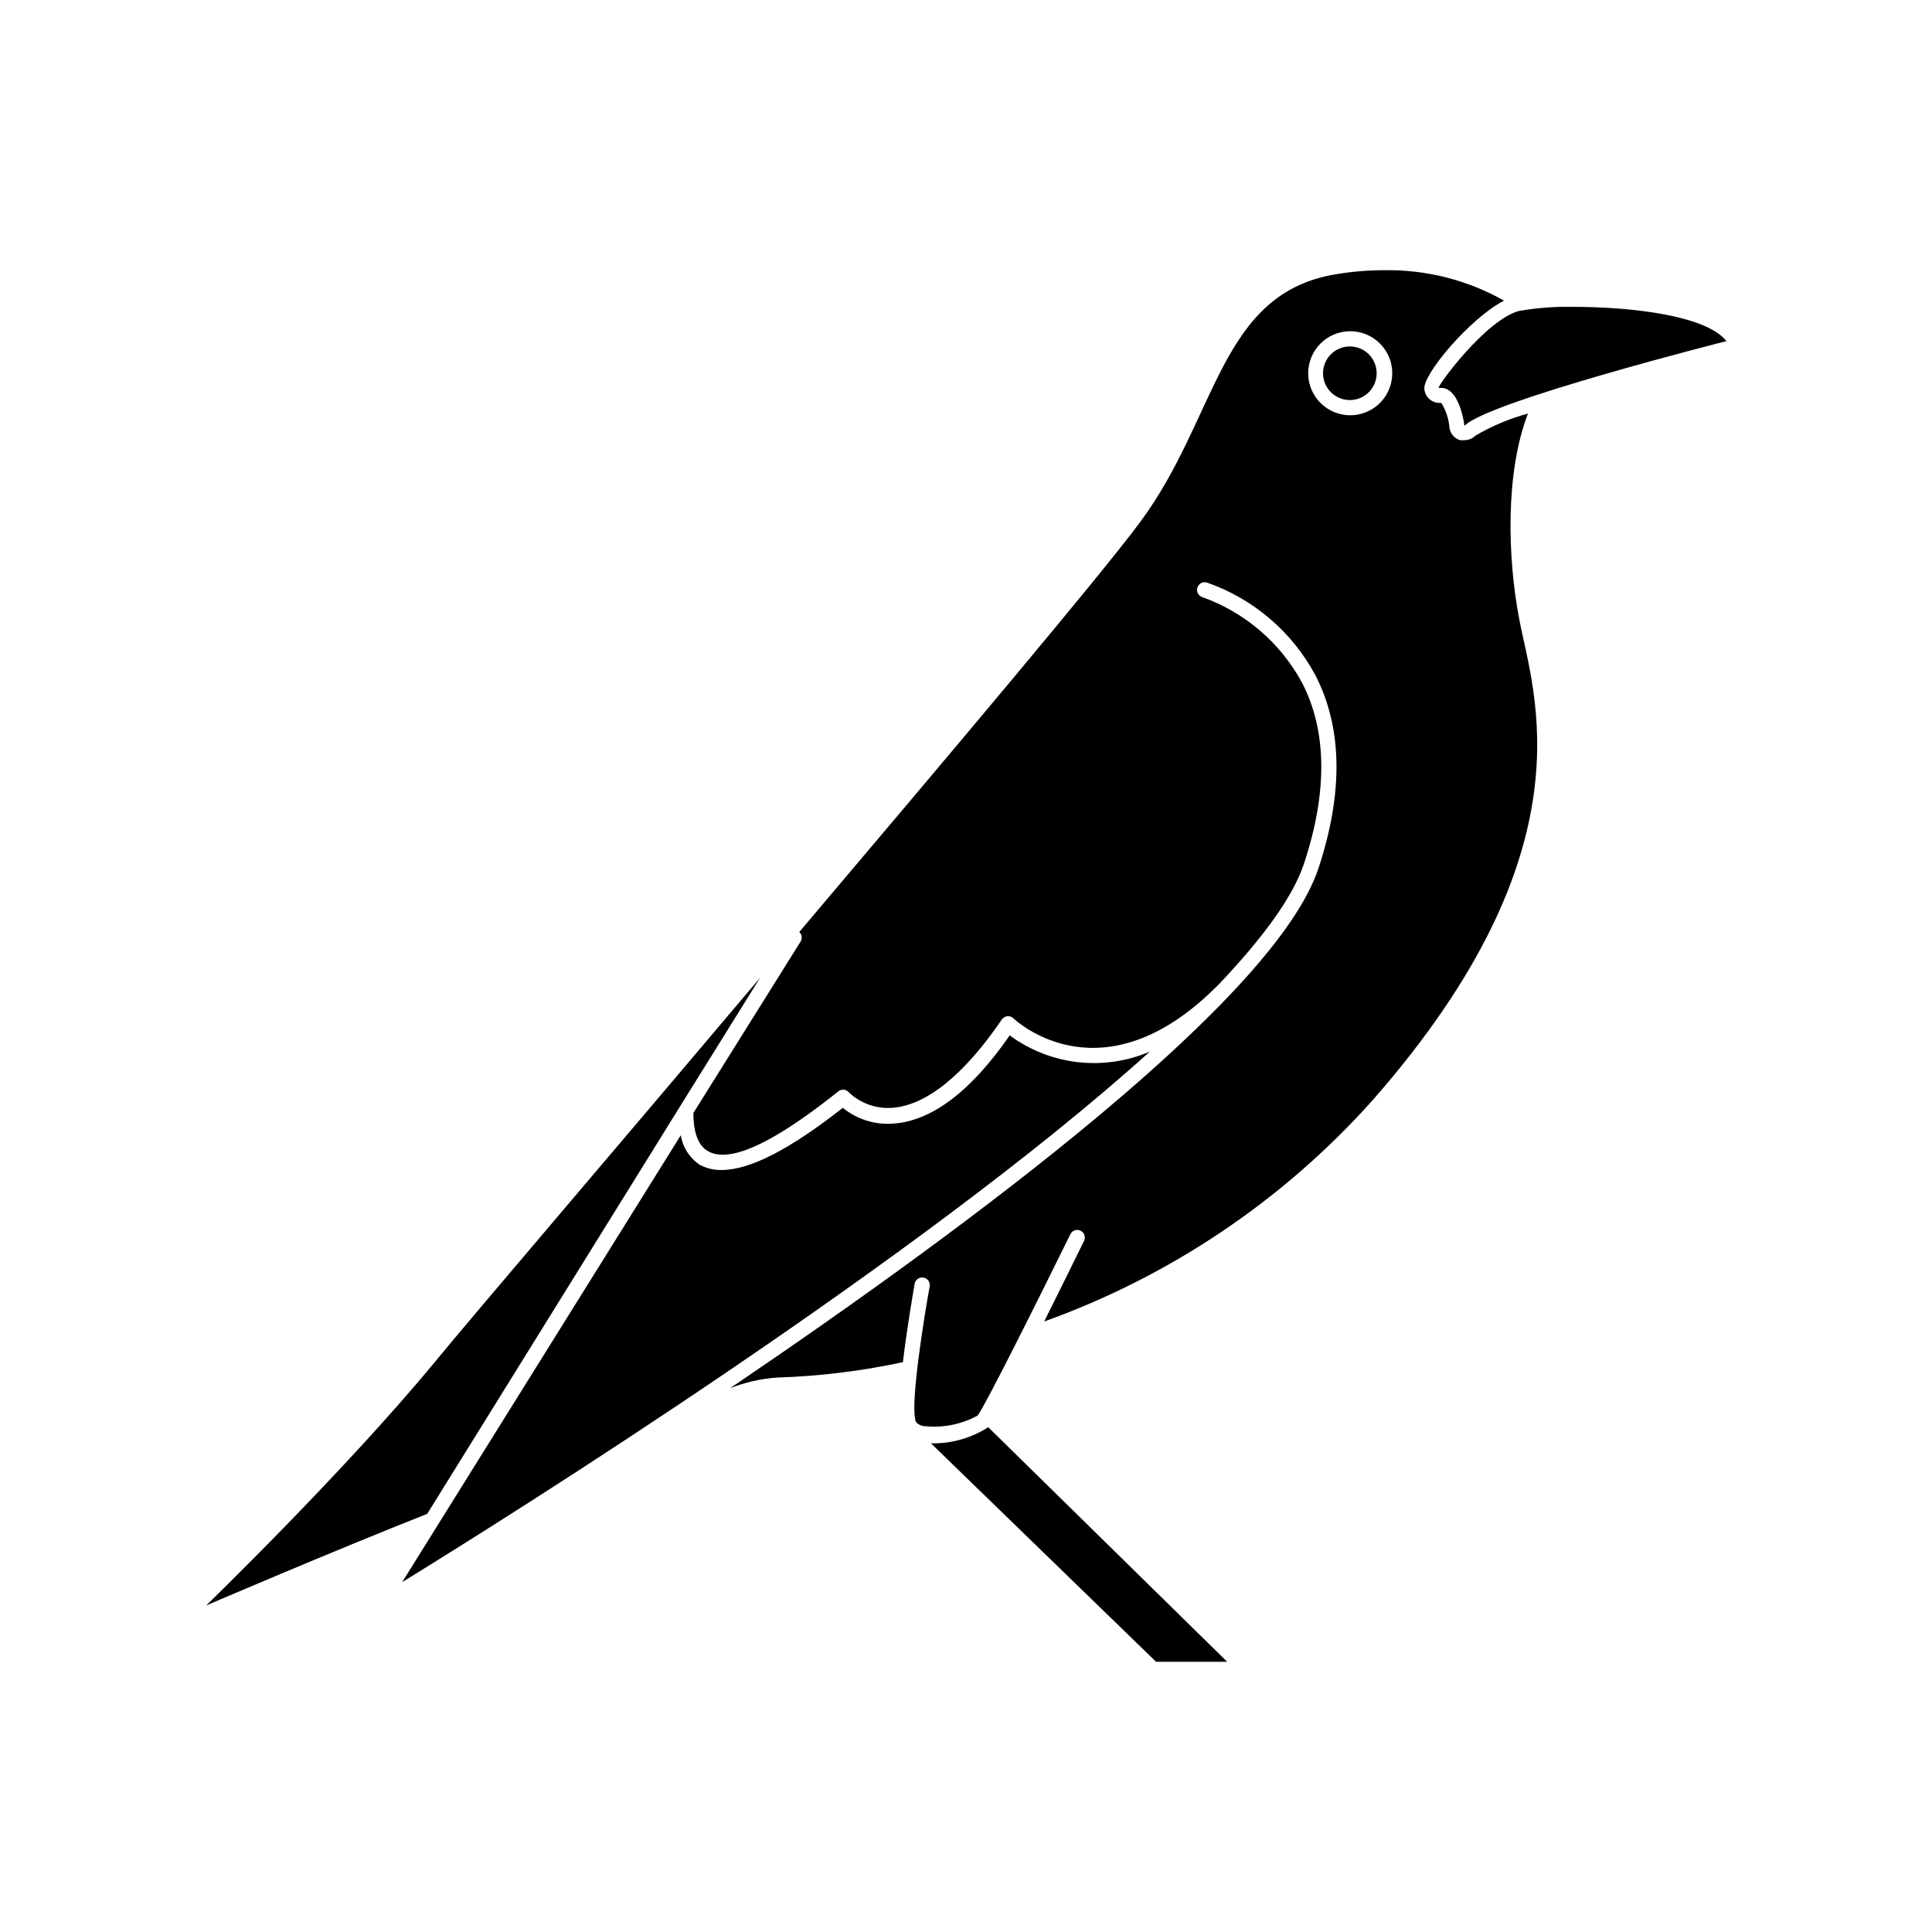
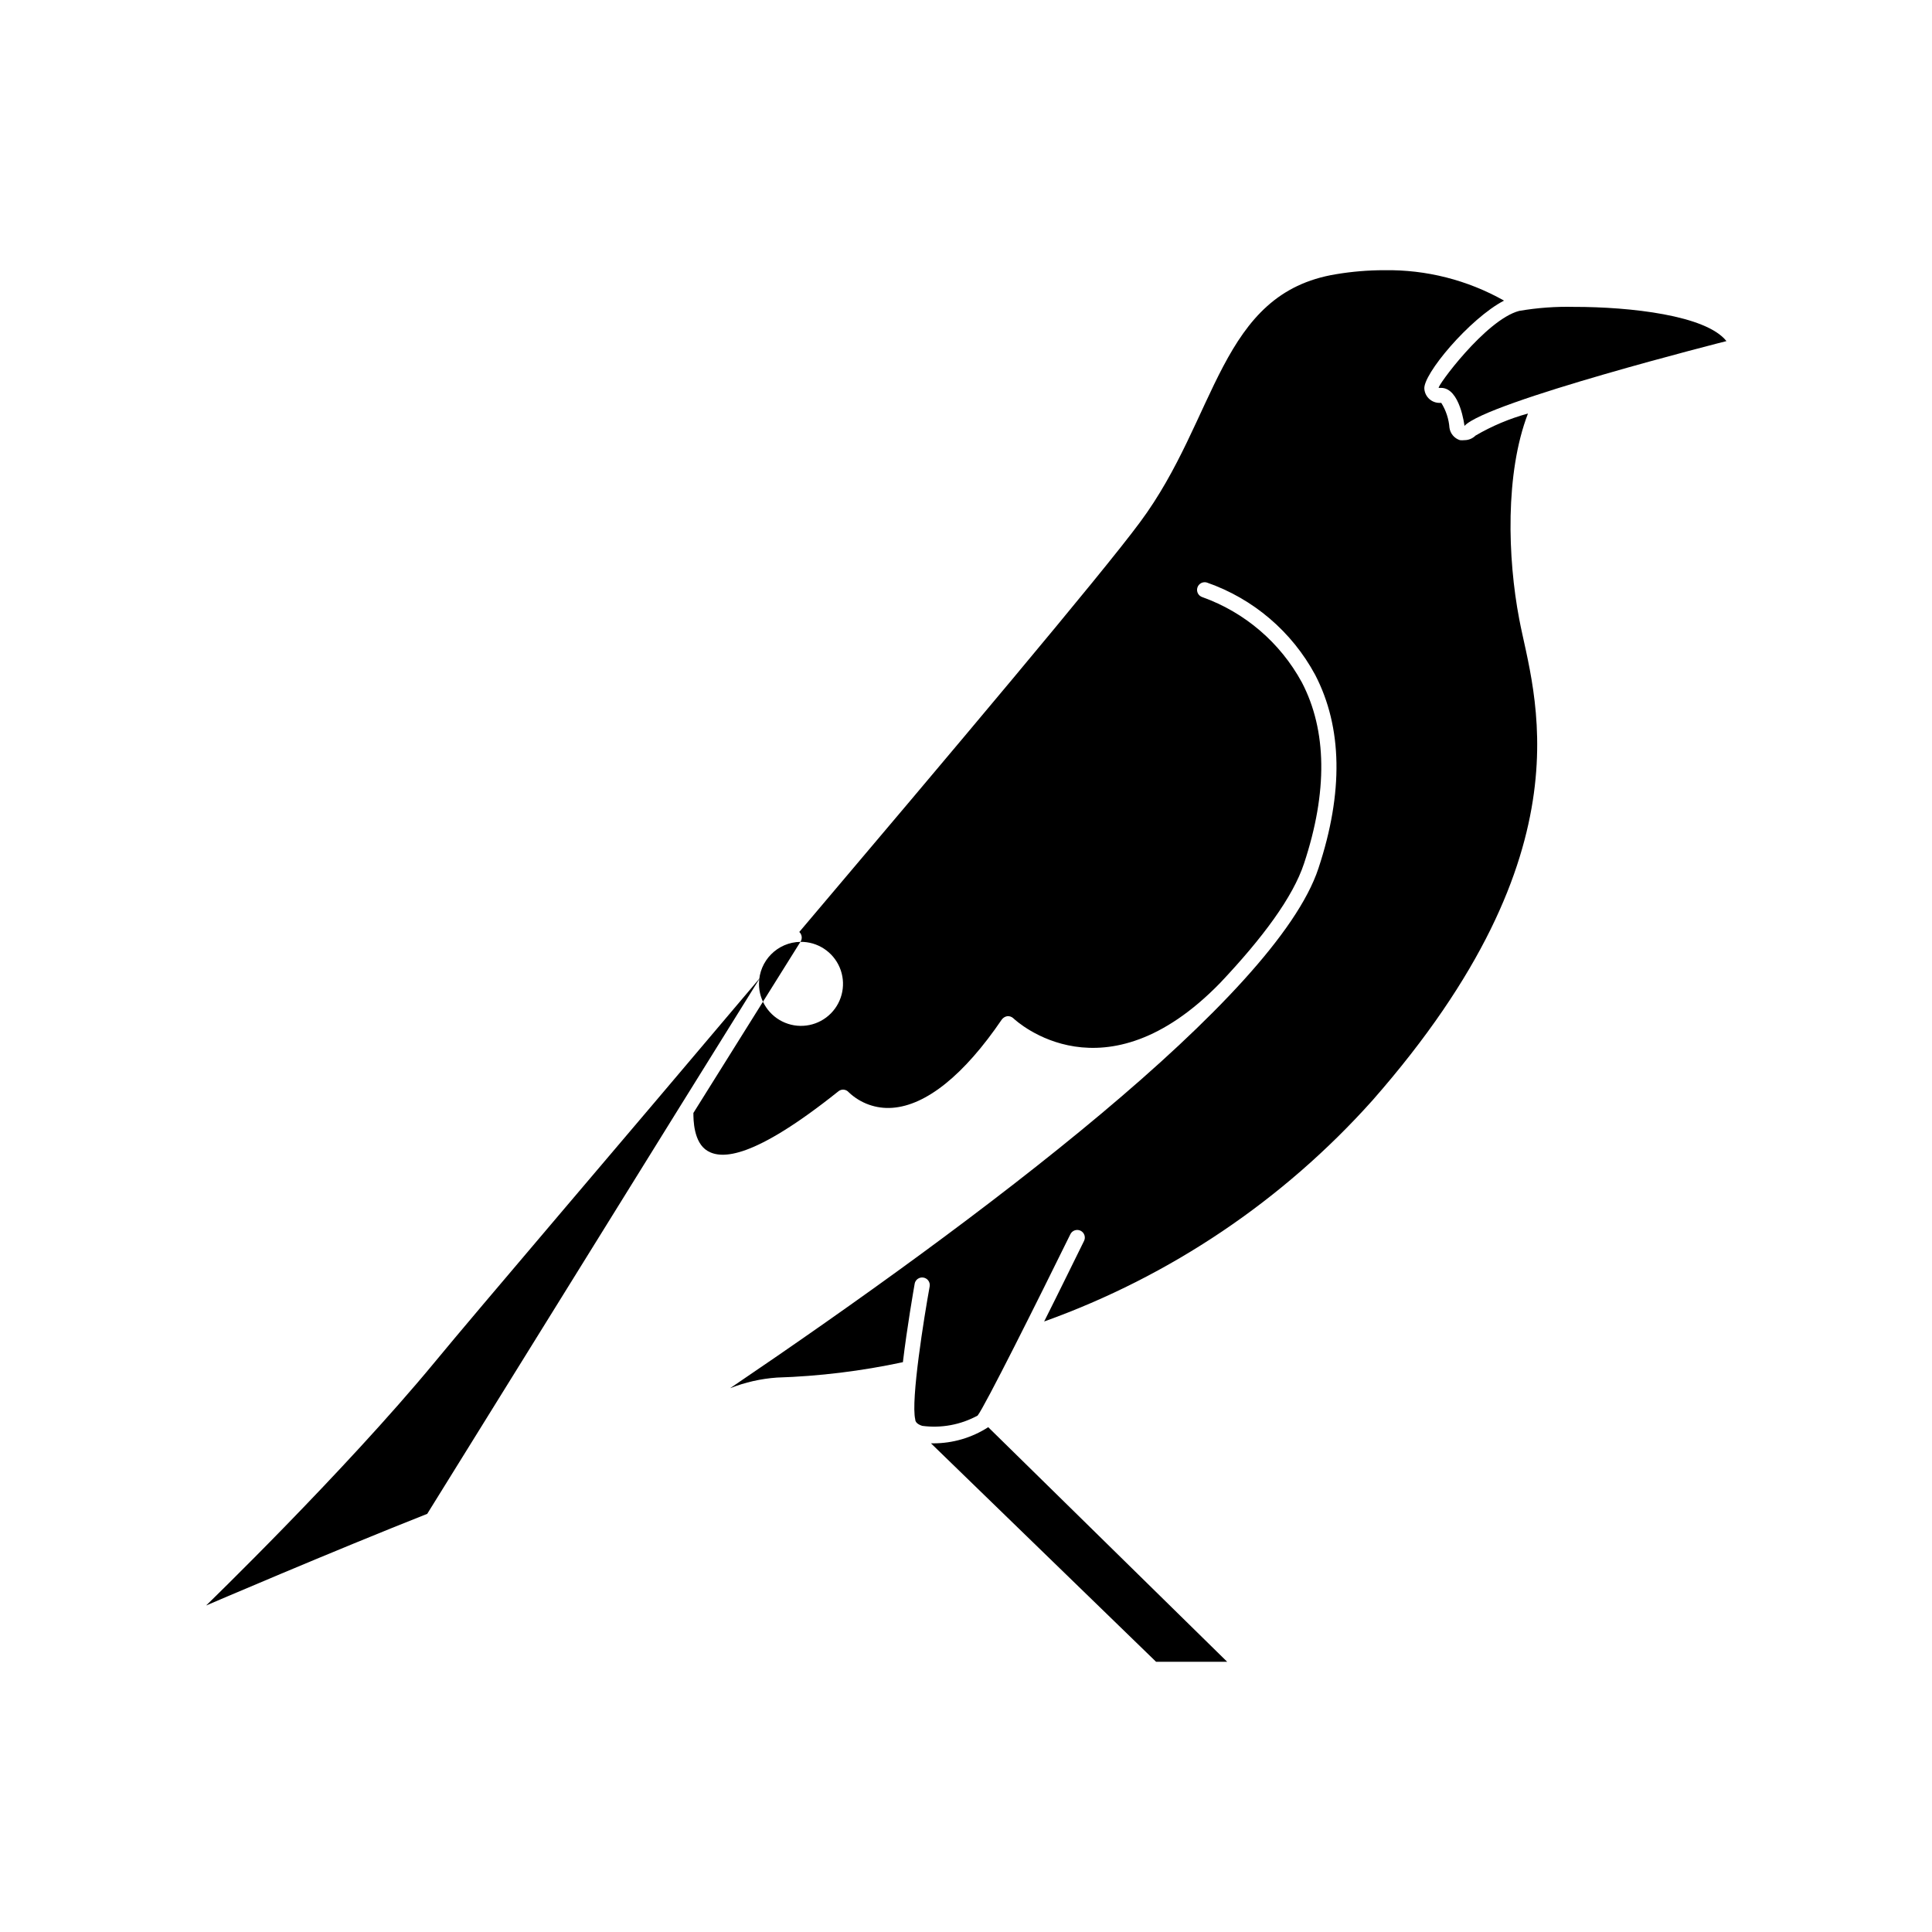
<svg xmlns="http://www.w3.org/2000/svg" fill="#000000" width="800px" height="800px" version="1.1" viewBox="144 144 512 512">
  <g>
    <path d="m324.02 437.53 21.41-34.41c-38.289 45.344-75.168 88.418-86.352 102.02-24.082 29.121-60.457 64.336-60.457 64.336s33.453-14.359 58.594-24.285z" />
-     <path d="m356.12 393.6-28.363 45.344c0 1.664 0 7.859 3.777 10.078 3.777 2.215 12.141 2.168 34.66-15.82v-0.004c0.828-0.664 2.031-0.551 2.723 0.254 3.102 2.957 7.312 4.457 11.586 4.129 8.969-0.656 18.992-8.715 28.969-23.375 0.352-0.484 0.875-0.809 1.461-0.906 0.594-0.059 1.18 0.145 1.613 0.551 0.957 0.906 24.133 22.168 54.816-9.371 11.285-11.941 19.297-22.773 22.219-31.641 6.297-18.992 6.098-35.266-0.605-48.062v0.004c-5.711-10.477-15.07-18.492-26.301-22.523-1.07-0.316-1.68-1.445-1.359-2.516 0.32-1.074 1.449-1.684 2.519-1.363 12.297 4.281 22.543 13.02 28.715 24.488 7.203 13.906 7.508 31.137 0.855 51.238-11.285 34.16-90.082 93.203-155.93 137.79l0.004-0.004c3.961-1.566 8.141-2.519 12.395-2.82 11.234-0.355 22.41-1.719 33.402-4.082 1.109-9.27 2.82-19.043 3.125-20.809h-0.004c0.207-1.078 1.234-1.793 2.32-1.609 0.527 0.086 1 0.379 1.309 0.812 0.312 0.434 0.441 0.977 0.352 1.504-1.461 8.012-5.039 30.23-3.828 35.266 0 0.555 0.402 1.258 1.863 1.715 5.051 0.664 10.184-0.285 14.66-2.723 1.762-2.117 16.02-30.633 24.586-48.062 0.488-1 1.695-1.418 2.695-0.934 1.004 0.488 1.422 1.695 0.934 2.695-2.168 4.383-6.246 12.746-10.578 21.363 33.426-11.984 63.332-32.125 87.008-58.594 58.539-66.652 42.57-107.91 38.891-127.56-3.074-16.07-3.777-38.641 2.316-54.461l0.004-0.004c-4.871 1.332-9.547 3.297-13.906 5.848-0.773 0.773-1.828 1.207-2.922 1.207-0.402 0.047-0.809 0.047-1.211 0-1.473-0.469-2.551-1.742-2.769-3.273-0.176-2.344-0.922-4.609-2.168-6.602h-0.453c-2.078 0.012-3.82-1.559-4.027-3.625-0.555-3.781 11.988-18.742 21.109-23.48-9.68-5.457-20.633-8.238-31.742-8.059-4.269 0-8.535 0.355-12.746 1.059-31.035 5.039-31.336 37.988-51.992 65.746-10.078 13.652-49.828 60.809-90.281 108.57h-0.004c0.738 0.676 0.867 1.793 0.305 2.621zm145.55-161.82c4.516-0.062 8.621 2.613 10.395 6.766 1.77 4.156 0.855 8.969-2.316 12.188-3.172 3.215-7.973 4.195-12.152 2.481-4.18-1.715-6.91-5.785-6.91-10.301 0-6.09 4.894-11.051 10.984-11.133z" />
+     <path d="m356.12 393.6-28.363 45.344c0 1.664 0 7.859 3.777 10.078 3.777 2.215 12.141 2.168 34.66-15.82v-0.004c0.828-0.664 2.031-0.551 2.723 0.254 3.102 2.957 7.312 4.457 11.586 4.129 8.969-0.656 18.992-8.715 28.969-23.375 0.352-0.484 0.875-0.809 1.461-0.906 0.594-0.059 1.18 0.145 1.613 0.551 0.957 0.906 24.133 22.168 54.816-9.371 11.285-11.941 19.297-22.773 22.219-31.641 6.297-18.992 6.098-35.266-0.605-48.062v0.004c-5.711-10.477-15.07-18.492-26.301-22.523-1.07-0.316-1.68-1.445-1.359-2.516 0.32-1.074 1.449-1.684 2.519-1.363 12.297 4.281 22.543 13.02 28.715 24.488 7.203 13.906 7.508 31.137 0.855 51.238-11.285 34.16-90.082 93.203-155.93 137.79l0.004-0.004c3.961-1.566 8.141-2.519 12.395-2.82 11.234-0.355 22.41-1.719 33.402-4.082 1.109-9.27 2.82-19.043 3.125-20.809h-0.004c0.207-1.078 1.234-1.793 2.32-1.609 0.527 0.086 1 0.379 1.309 0.812 0.312 0.434 0.441 0.977 0.352 1.504-1.461 8.012-5.039 30.23-3.828 35.266 0 0.555 0.402 1.258 1.863 1.715 5.051 0.664 10.184-0.285 14.66-2.723 1.762-2.117 16.02-30.633 24.586-48.062 0.488-1 1.695-1.418 2.695-0.934 1.004 0.488 1.422 1.695 0.934 2.695-2.168 4.383-6.246 12.746-10.578 21.363 33.426-11.984 63.332-32.125 87.008-58.594 58.539-66.652 42.57-107.91 38.891-127.56-3.074-16.07-3.777-38.641 2.316-54.461l0.004-0.004c-4.871 1.332-9.547 3.297-13.906 5.848-0.773 0.773-1.828 1.207-2.922 1.207-0.402 0.047-0.809 0.047-1.211 0-1.473-0.469-2.551-1.742-2.769-3.273-0.176-2.344-0.922-4.609-2.168-6.602h-0.453c-2.078 0.012-3.82-1.559-4.027-3.625-0.555-3.781 11.988-18.742 21.109-23.48-9.68-5.457-20.633-8.238-31.742-8.059-4.269 0-8.535 0.355-12.746 1.059-31.035 5.039-31.336 37.988-51.992 65.746-10.078 13.652-49.828 60.809-90.281 108.57h-0.004c0.738 0.676 0.867 1.793 0.305 2.621zc4.516-0.062 8.621 2.613 10.395 6.766 1.77 4.156 0.855 8.969-2.316 12.188-3.172 3.215-7.973 4.195-12.152 2.481-4.18-1.715-6.91-5.785-6.91-10.301 0-6.09 4.894-11.051 10.984-11.133z" />
    <path d="m405.89 522.22c-4.356 2.809-9.43 4.293-14.613 4.281h-0.555l59.652 57.891h18.844z" />
    <path d="m525.3 246.79h0.605c5.039 0 6.195 10.078 6.195 10.078 5.844-6.398 69.426-22.473 69.426-22.473-5.391-6.852-25.543-9.07-40.305-9.07v0.004c-4.894-0.125-9.789 0.23-14.613 1.059-8.914 2.316-22.117 20.402-21.309 20.402z" />
-     <path d="m411.59 418.39c-10.48 15.113-20.859 22.723-30.934 23.375v0.004c-4.805 0.363-9.566-1.137-13.301-4.184-14.055 11.035-24.637 16.473-32.094 16.473v0.004c-2.016 0.051-4.012-0.418-5.793-1.363-2.707-1.797-4.535-4.648-5.039-7.859l-73.855 118.45c28.918-17.836 137.29-85.648 198.15-140.61v0.004c-12.262 5.25-26.391 3.621-37.133-4.285z" />
    <path d="m501.67 250.02c2.879 0.02 5.484-1.699 6.598-4.352 1.117-2.652 0.52-5.715-1.508-7.758-2.027-2.043-5.086-2.66-7.746-1.562-2.66 1.098-4.398 3.688-4.398 6.566 0 3.902 3.152 7.078 7.055 7.106z" />
  </g>
</svg>